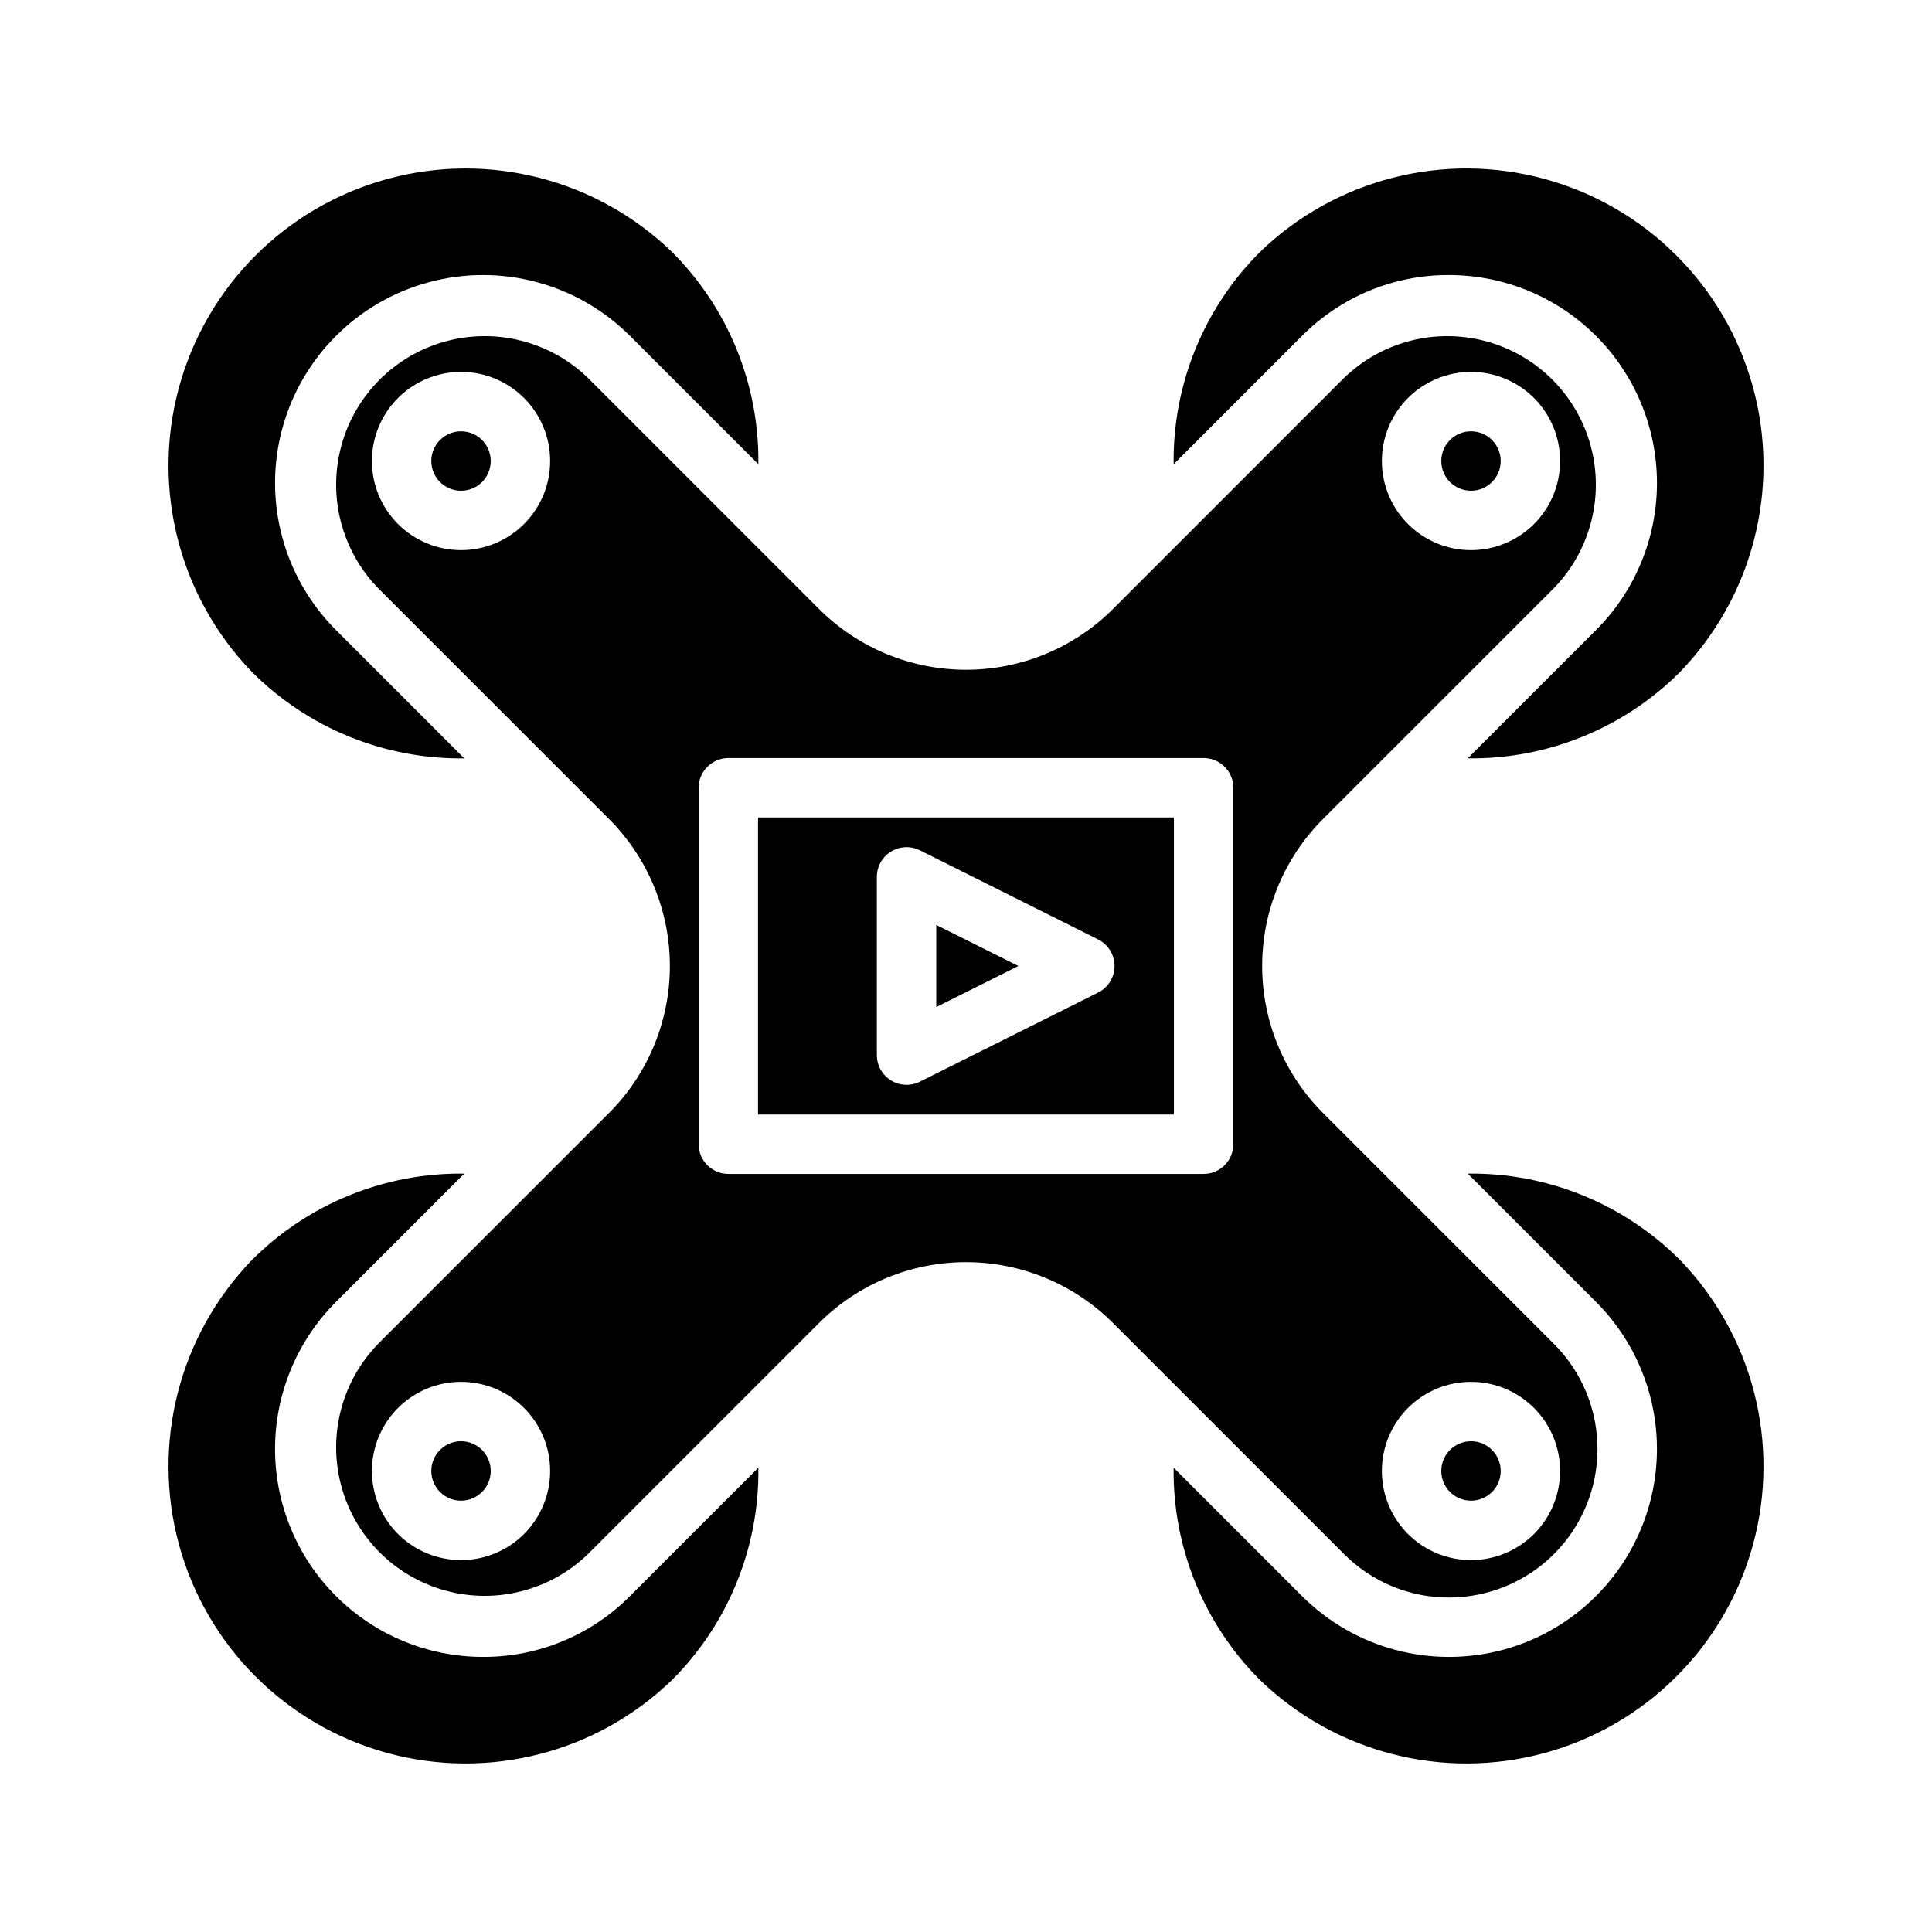
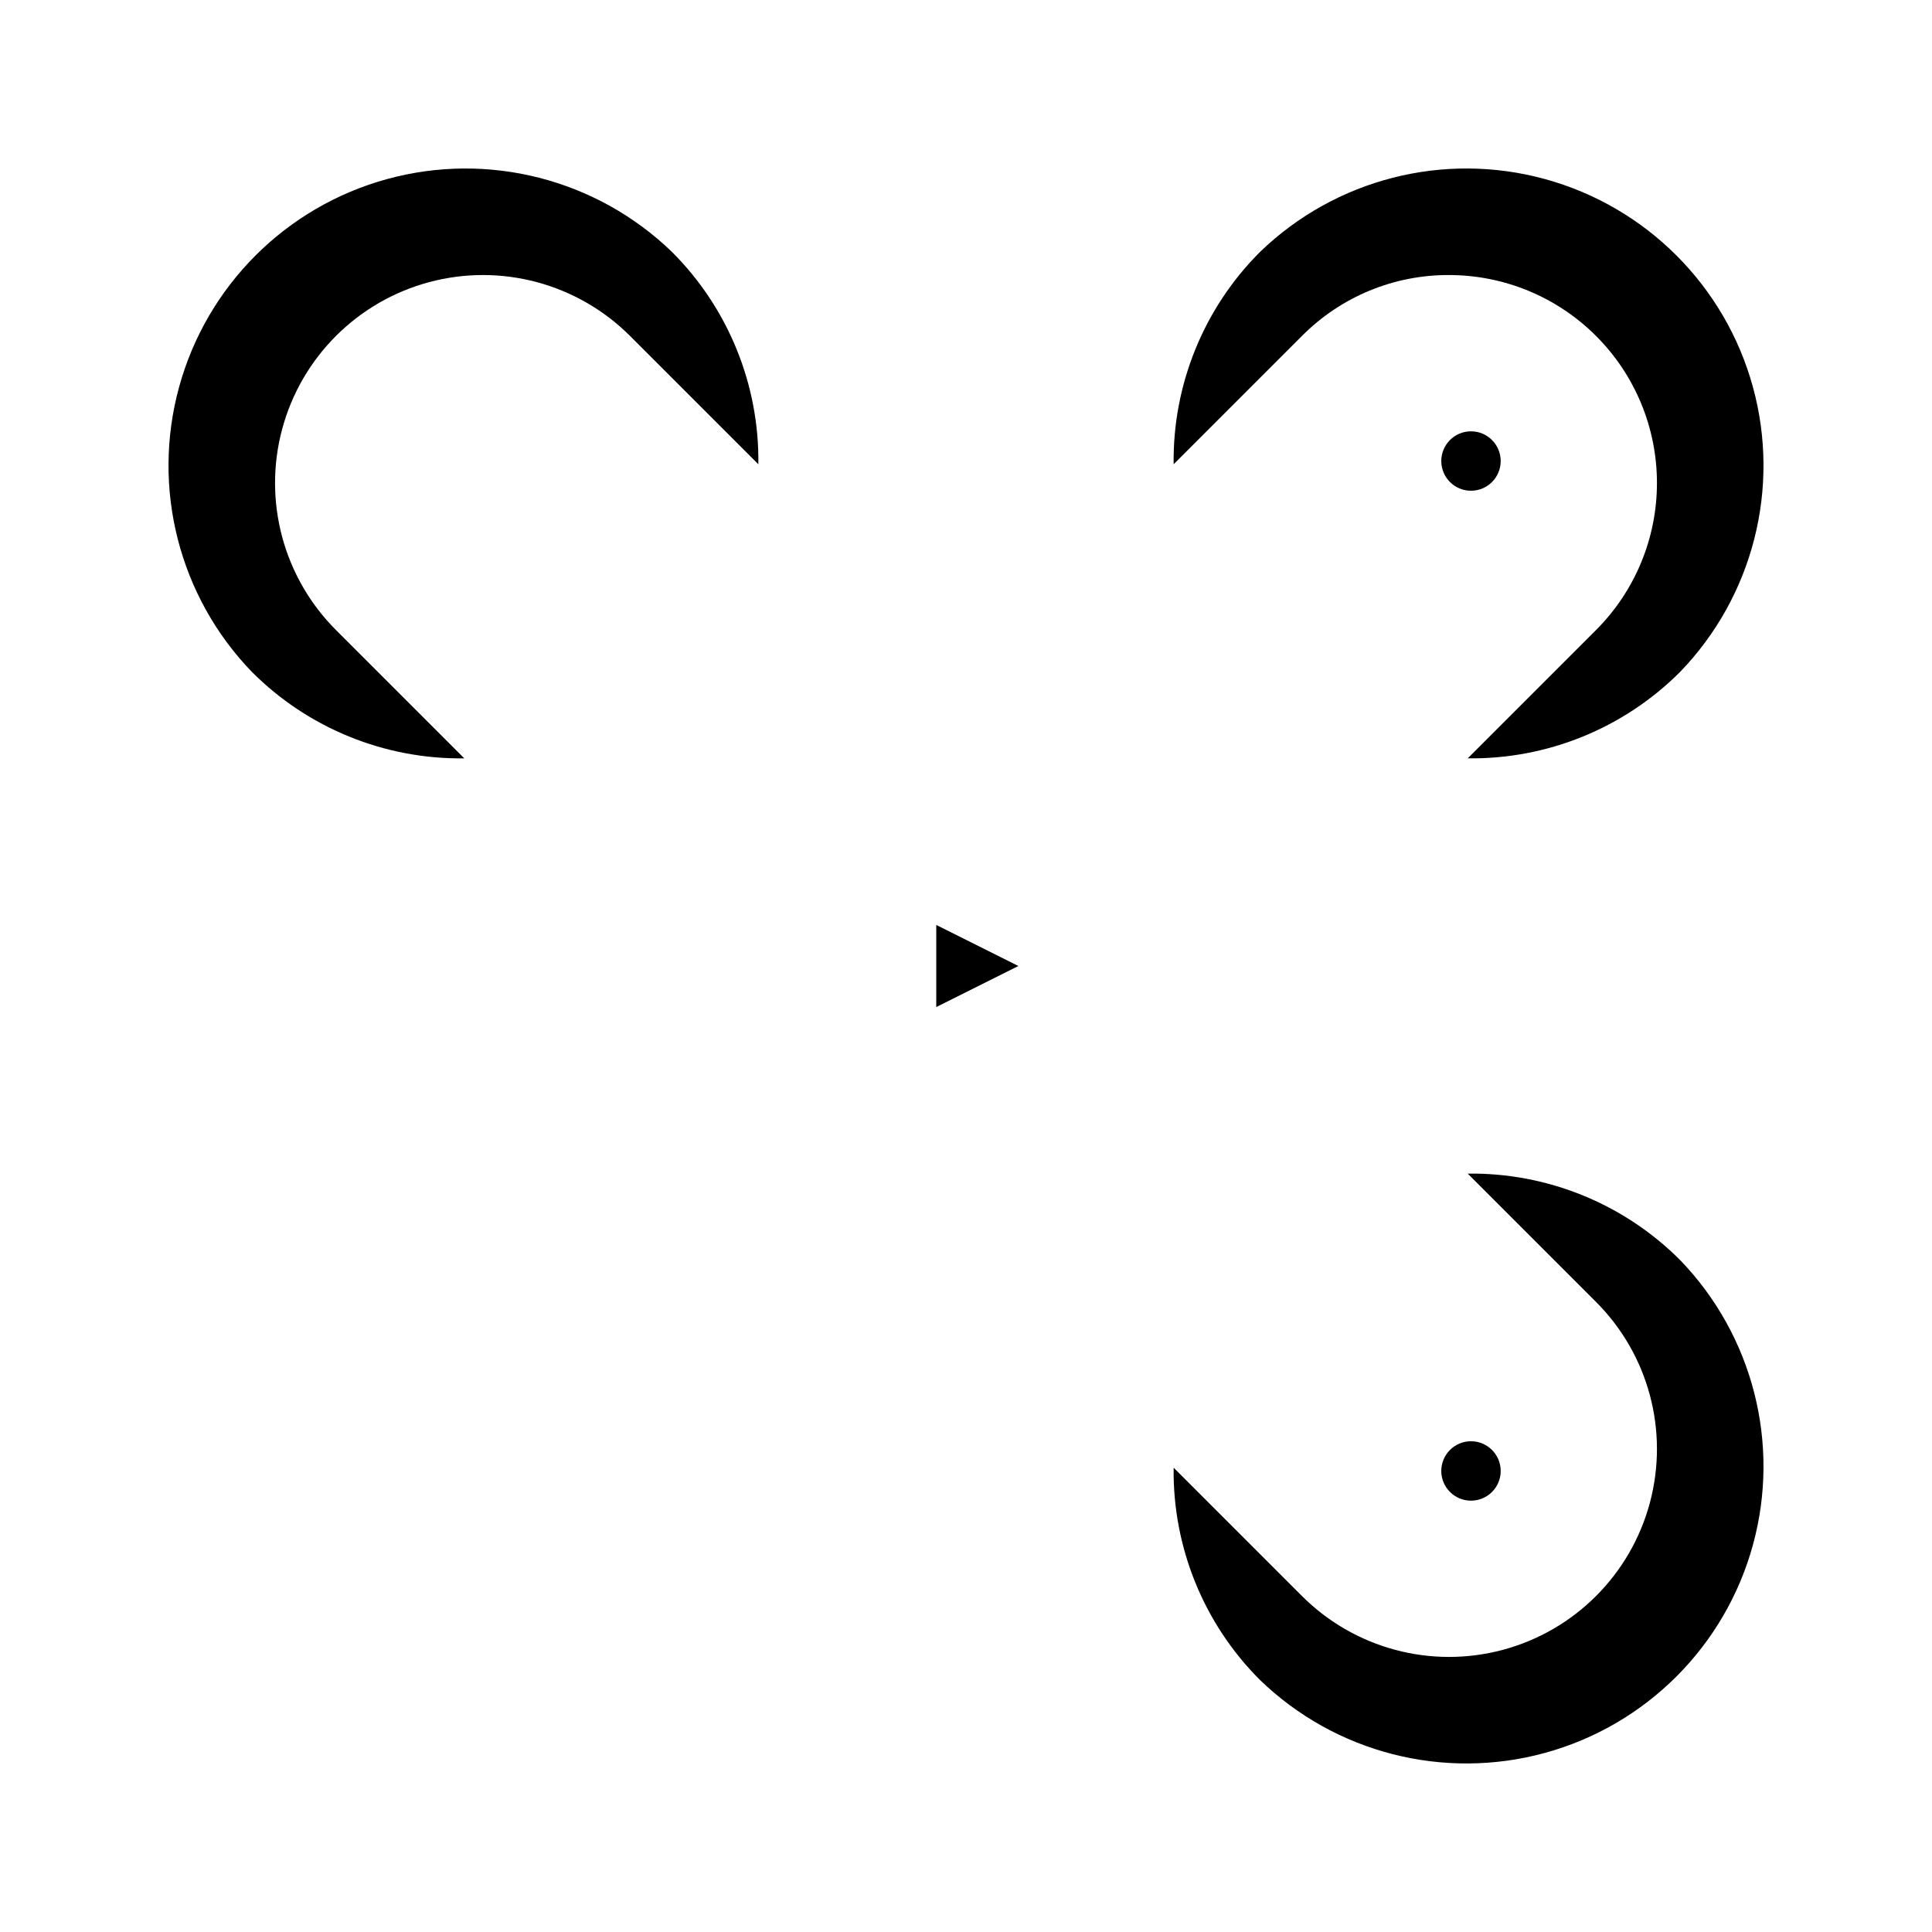
<svg xmlns="http://www.w3.org/2000/svg" fill="#000000" width="800px" height="800px" version="1.1" viewBox="144 144 512 512">
  <g>
    <path d="m541.7 533.82c0 4.348-3.523 7.871-7.871 7.871-4.348 0-7.875-3.523-7.875-7.871 0-4.348 3.527-7.875 7.875-7.875 4.348 0 7.871 3.527 7.871 7.875" />
-     <path d="m274.05 533.82c0 4.348-3.523 7.871-7.871 7.871-4.348 0-7.875-3.523-7.875-7.871 0-4.348 3.527-7.875 7.875-7.875 4.348 0 7.871 3.527 7.871 7.875" />
-     <path d="m274.05 266.18c0 4.348-3.523 7.871-7.871 7.871-4.348 0-7.875-3.523-7.875-7.871 0-4.348 3.527-7.875 7.875-7.875 4.348 0 7.871 3.527 7.871 7.875" />
    <path d="m541.7 266.18c0 4.348-3.523 7.871-7.871 7.871-4.348 0-7.875-3.523-7.875-7.871 0-4.348 3.527-7.875 7.875-7.875 4.348 0 7.871 3.527 7.871 7.875" />
-     <path d="m344.89 439.36h110.21v-78.723h-110.21zm31.488-62.977c0-2.731 1.41-5.262 3.731-6.699 2.32-1.434 5.219-1.566 7.66-0.348l47.23 23.617c2.672 1.332 4.363 4.059 4.363 7.047 0 2.984-1.691 5.711-4.363 7.043l-47.23 23.617c-2.441 1.219-5.34 1.09-7.66-0.348-2.32-1.434-3.731-3.969-3.731-6.699z" />
    <path d="m392.12 389.12v21.758l21.758-10.879z" />
-     <path d="m528 567.36c10.434-0.004 20.438-4.144 27.812-11.52 7.379-7.371 11.531-17.375 11.539-27.805 0.012-10.43-4.117-20.438-11.484-27.824l-61.246-61.246h0.004c-10.336-10.336-16.141-24.352-16.141-38.965 0-14.617 5.805-28.633 16.141-38.969l61.246-61.246-0.004 0.004c9.656-10 13.324-24.348 9.648-37.754-3.676-13.402-14.148-23.875-27.551-27.551-13.406-3.676-27.754-0.008-37.75 9.648l-61.246 61.246v-0.004c-10.34 10.324-24.355 16.121-38.965 16.121-14.613 0-28.625-5.797-38.969-16.121l-61.242-61.242c-10-9.656-24.348-13.324-37.754-9.648-13.402 3.676-23.875 14.148-27.551 27.551-3.676 13.406-0.008 27.754 9.648 37.754l61.246 61.246-0.004-0.004c10.336 10.336 16.145 24.352 16.145 38.969 0 14.613-5.809 28.629-16.145 38.965l-61.242 61.246c-9.656 9.996-13.324 24.344-9.648 37.75 3.676 13.402 14.148 23.875 27.551 27.551 13.406 3.676 27.754 0.008 37.754-9.648l61.246-61.246-0.004 0.004c10.336-10.336 24.352-16.141 38.969-16.141 14.613 0 28.629 5.805 38.965 16.141l61.246 61.246v-0.004c7.359 7.383 17.363 11.52 27.785 11.496zm5.828-57.152c6.262 0 12.27 2.488 16.699 6.918 4.426 4.426 6.914 10.434 6.914 16.699 0 6.262-2.488 12.27-6.914 16.699-4.43 4.426-10.438 6.914-16.699 6.914-6.266 0-12.273-2.488-16.699-6.914-4.43-4.43-6.918-10.438-6.918-16.699 0-6.266 2.488-12.273 6.918-16.699 4.426-4.43 10.434-6.918 16.699-6.918zm0-267.65c6.262 0 12.27 2.488 16.699 6.918 4.426 4.426 6.914 10.434 6.914 16.699 0 6.262-2.488 12.27-6.914 16.699-4.43 4.426-10.438 6.914-16.699 6.914-6.266 0-12.273-2.488-16.699-6.914-4.43-4.43-6.918-10.438-6.918-16.699 0-6.266 2.488-12.273 6.918-16.699 4.426-4.43 10.434-6.918 16.699-6.918zm-267.65 47.23c-6.266 0-12.273-2.488-16.699-6.914-4.43-4.43-6.918-10.438-6.918-16.699 0-6.266 2.488-12.273 6.918-16.699 4.426-4.43 10.434-6.918 16.699-6.918 6.262 0 12.27 2.488 16.699 6.918 4.426 4.426 6.914 10.434 6.914 16.699 0 6.262-2.488 12.27-6.914 16.699-4.43 4.426-10.438 6.914-16.699 6.914zm0 267.65c-6.266 0-12.273-2.488-16.699-6.914-4.43-4.43-6.918-10.438-6.918-16.699 0-6.266 2.488-12.273 6.918-16.699 4.426-4.43 10.434-6.918 16.699-6.918 6.262 0 12.27 2.488 16.699 6.918 4.426 4.426 6.914 10.434 6.914 16.699 0 6.262-2.488 12.27-6.914 16.699-4.43 4.426-10.438 6.914-16.699 6.914zm204.67-110.21c0 2.09-0.832 4.09-2.305 5.566-1.477 1.477-3.481 2.305-5.566 2.305h-125.95c-4.348 0-7.875-3.523-7.875-7.871v-94.465c0-4.348 3.527-7.871 7.875-7.871h125.95c2.086 0 4.09 0.828 5.566 2.305 1.473 1.477 2.305 3.481 2.305 5.566z" />
    <path d="m532.96 455.02 34.008 34.008c13.922 13.922 19.359 34.211 14.262 53.23-5.094 19.016-19.949 33.871-38.965 38.965-19.02 5.098-39.309-0.34-53.23-14.262l-34.008-34.008c-0.277 21.086 7.984 41.387 22.906 56.285 19.996 19.312 48.695 26.645 75.504 19.297 26.809-7.352 47.754-28.297 55.105-55.105 7.348-26.809 0.016-55.508-19.297-75.504-14.898-14.922-35.199-23.184-56.285-22.906z" />
-     <path d="m272 583.1c-14.617 0-28.633-5.805-38.969-16.137-10.336-10.336-16.141-24.352-16.141-38.969 0-14.613 5.809-28.633 16.141-38.965l34.008-34.008c-21.086-0.277-41.387 7.984-56.285 22.906-19.312 19.996-26.645 48.695-19.293 75.504 7.348 26.809 28.293 47.754 55.102 55.105 26.809 7.348 55.508 0.016 75.504-19.297 14.922-14.898 23.188-35.199 22.906-56.285l-34.008 34.008c-10.301 10.383-24.34 16.195-38.965 16.137z" />
    <path d="m267.04 344.97-34.008-34.008c-13.918-13.922-19.355-34.211-14.262-53.227 5.098-19.02 19.949-33.871 38.969-38.969 19.016-5.094 39.305 0.344 53.227 14.262l34.008 34.008c0.281-21.086-7.984-41.387-22.906-56.285-19.996-19.312-48.695-26.645-75.504-19.293-26.809 7.348-47.754 28.293-55.102 55.102-7.352 26.809-0.02 55.508 19.293 75.504 14.898 14.922 35.199 23.188 56.285 22.906z" />
    <path d="m528 216.89c14.617 0 28.633 5.805 38.969 16.141 10.336 10.332 16.141 24.348 16.141 38.965s-5.805 28.633-16.141 38.965l-34.008 34.008c21.086 0.281 41.387-7.984 56.285-22.906 19.312-19.996 26.645-48.695 19.297-75.504-7.352-26.809-28.297-47.754-55.105-55.102-26.809-7.352-55.508-0.02-75.504 19.293-14.922 14.898-23.184 35.199-22.906 56.285l34.008-34.008c10.301-10.379 24.34-16.195 38.965-16.137z" />
  </g>
</svg>